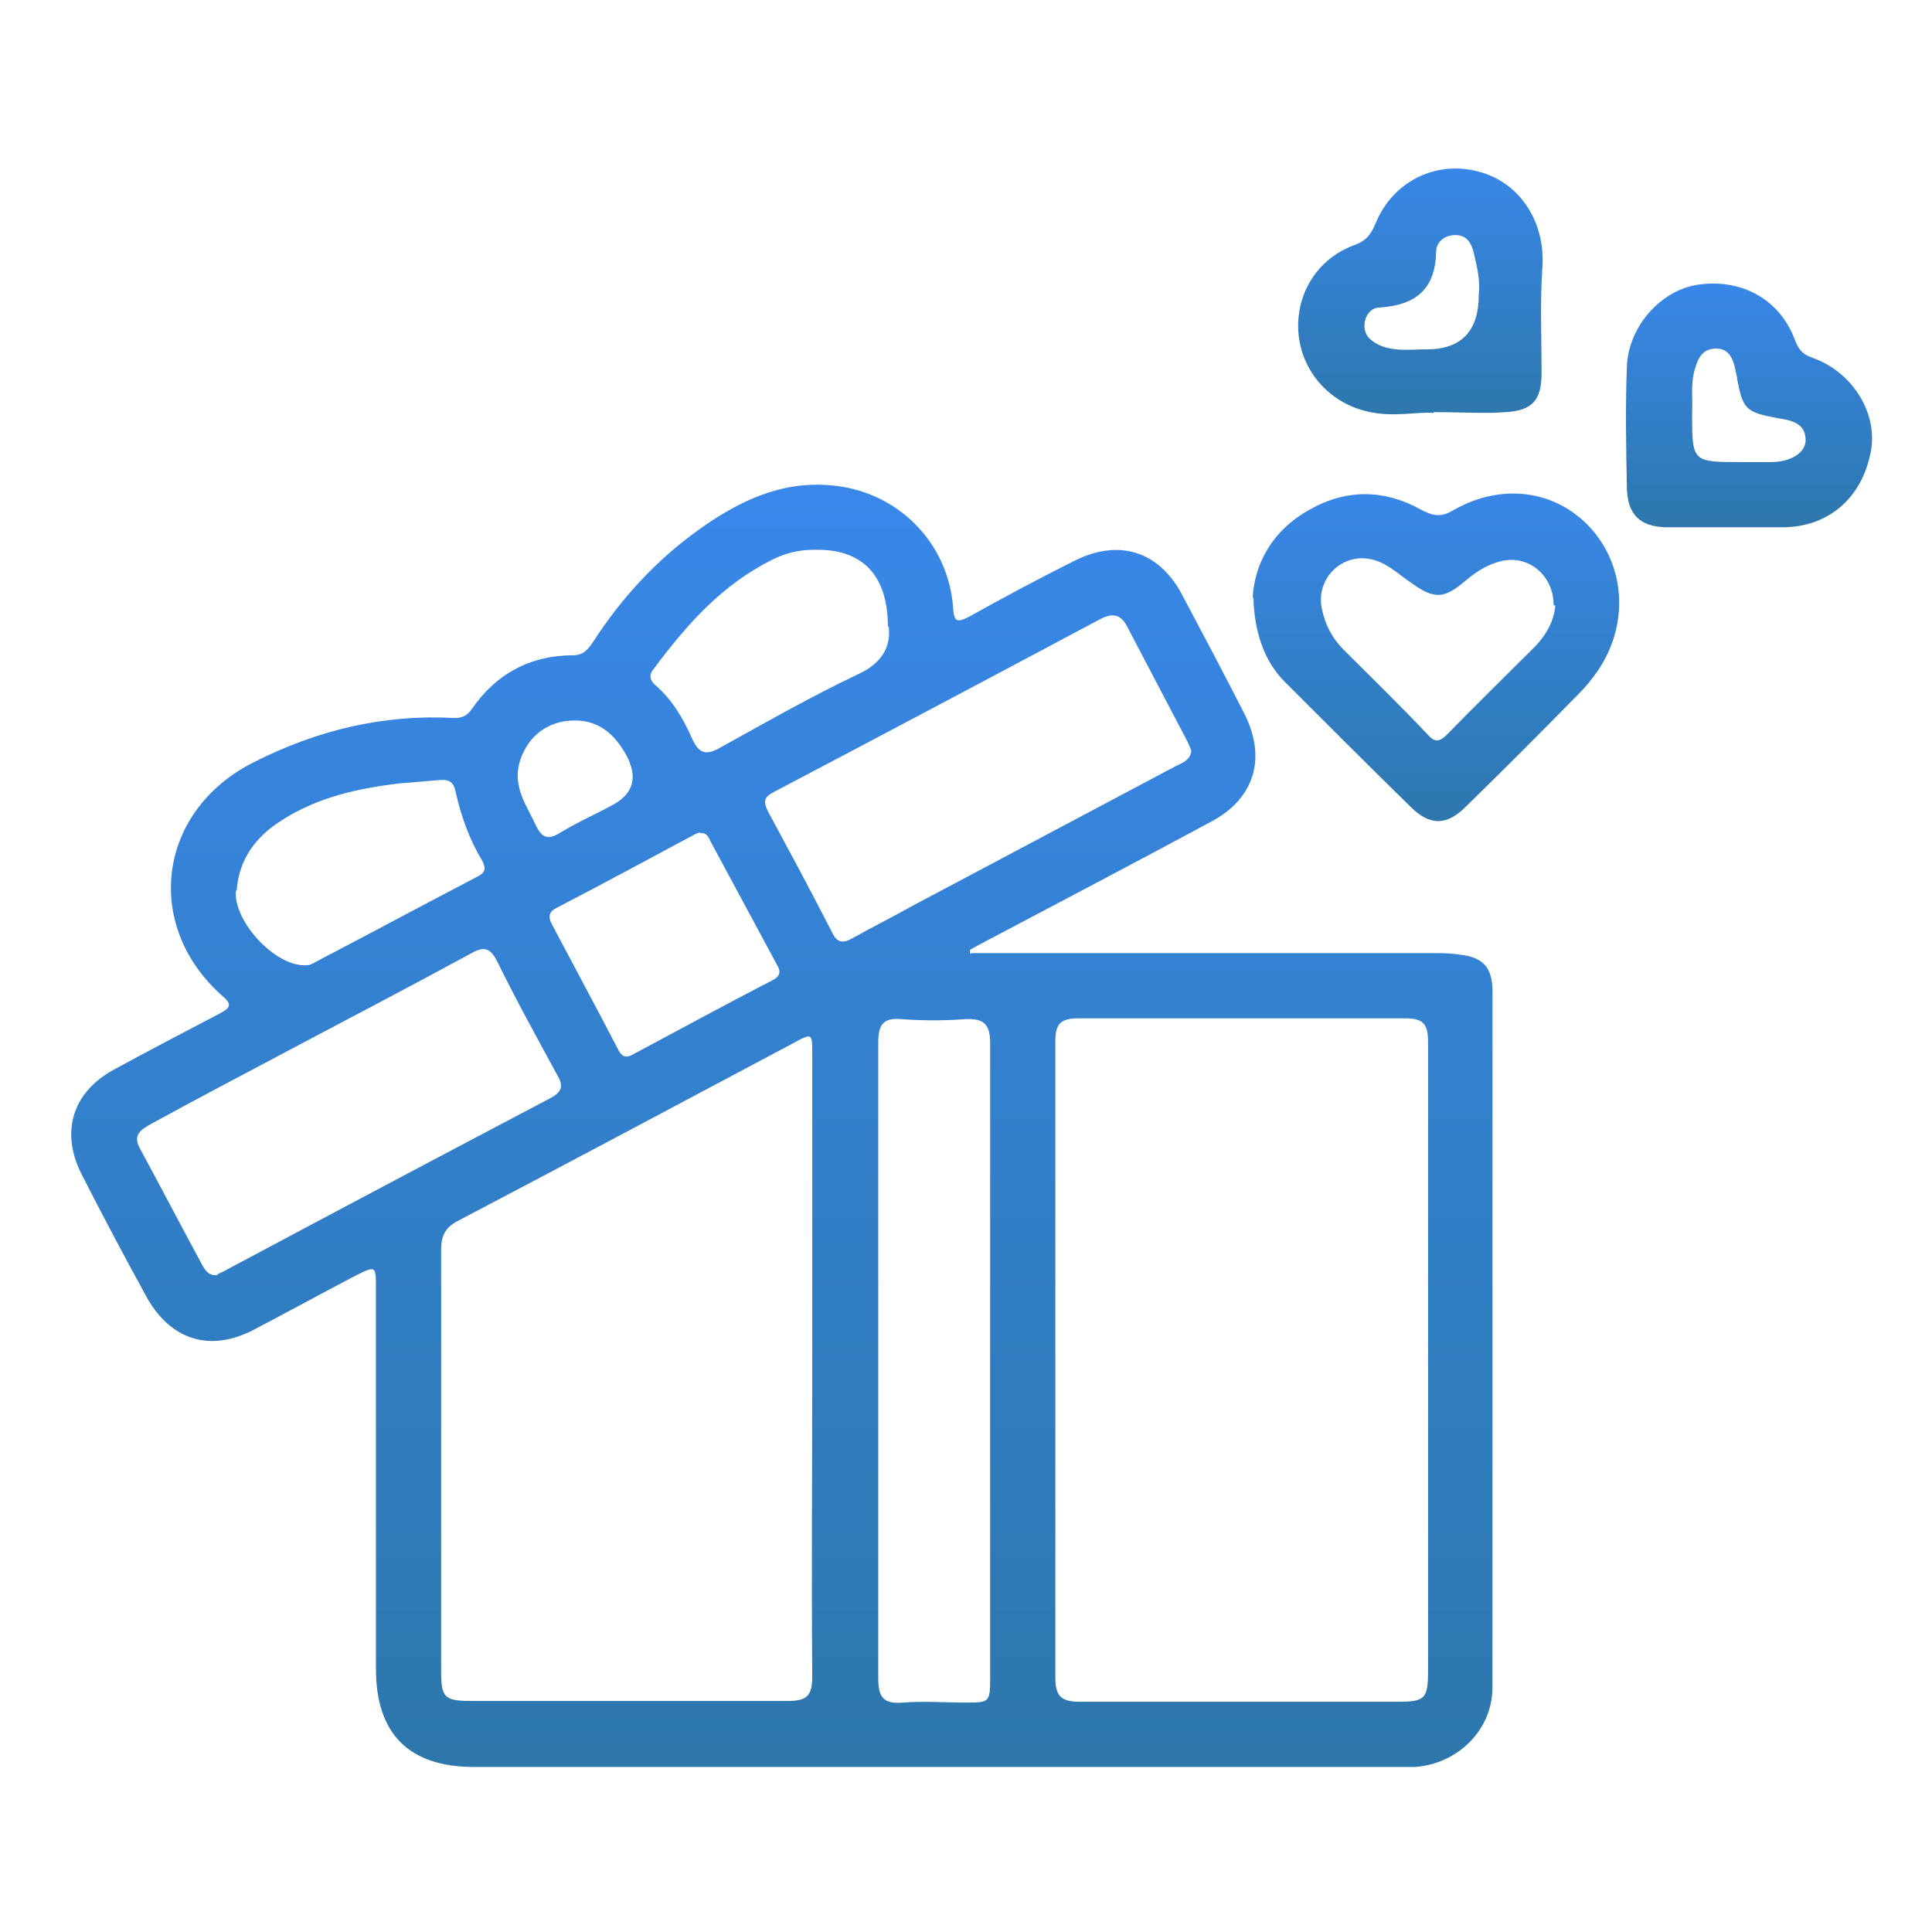
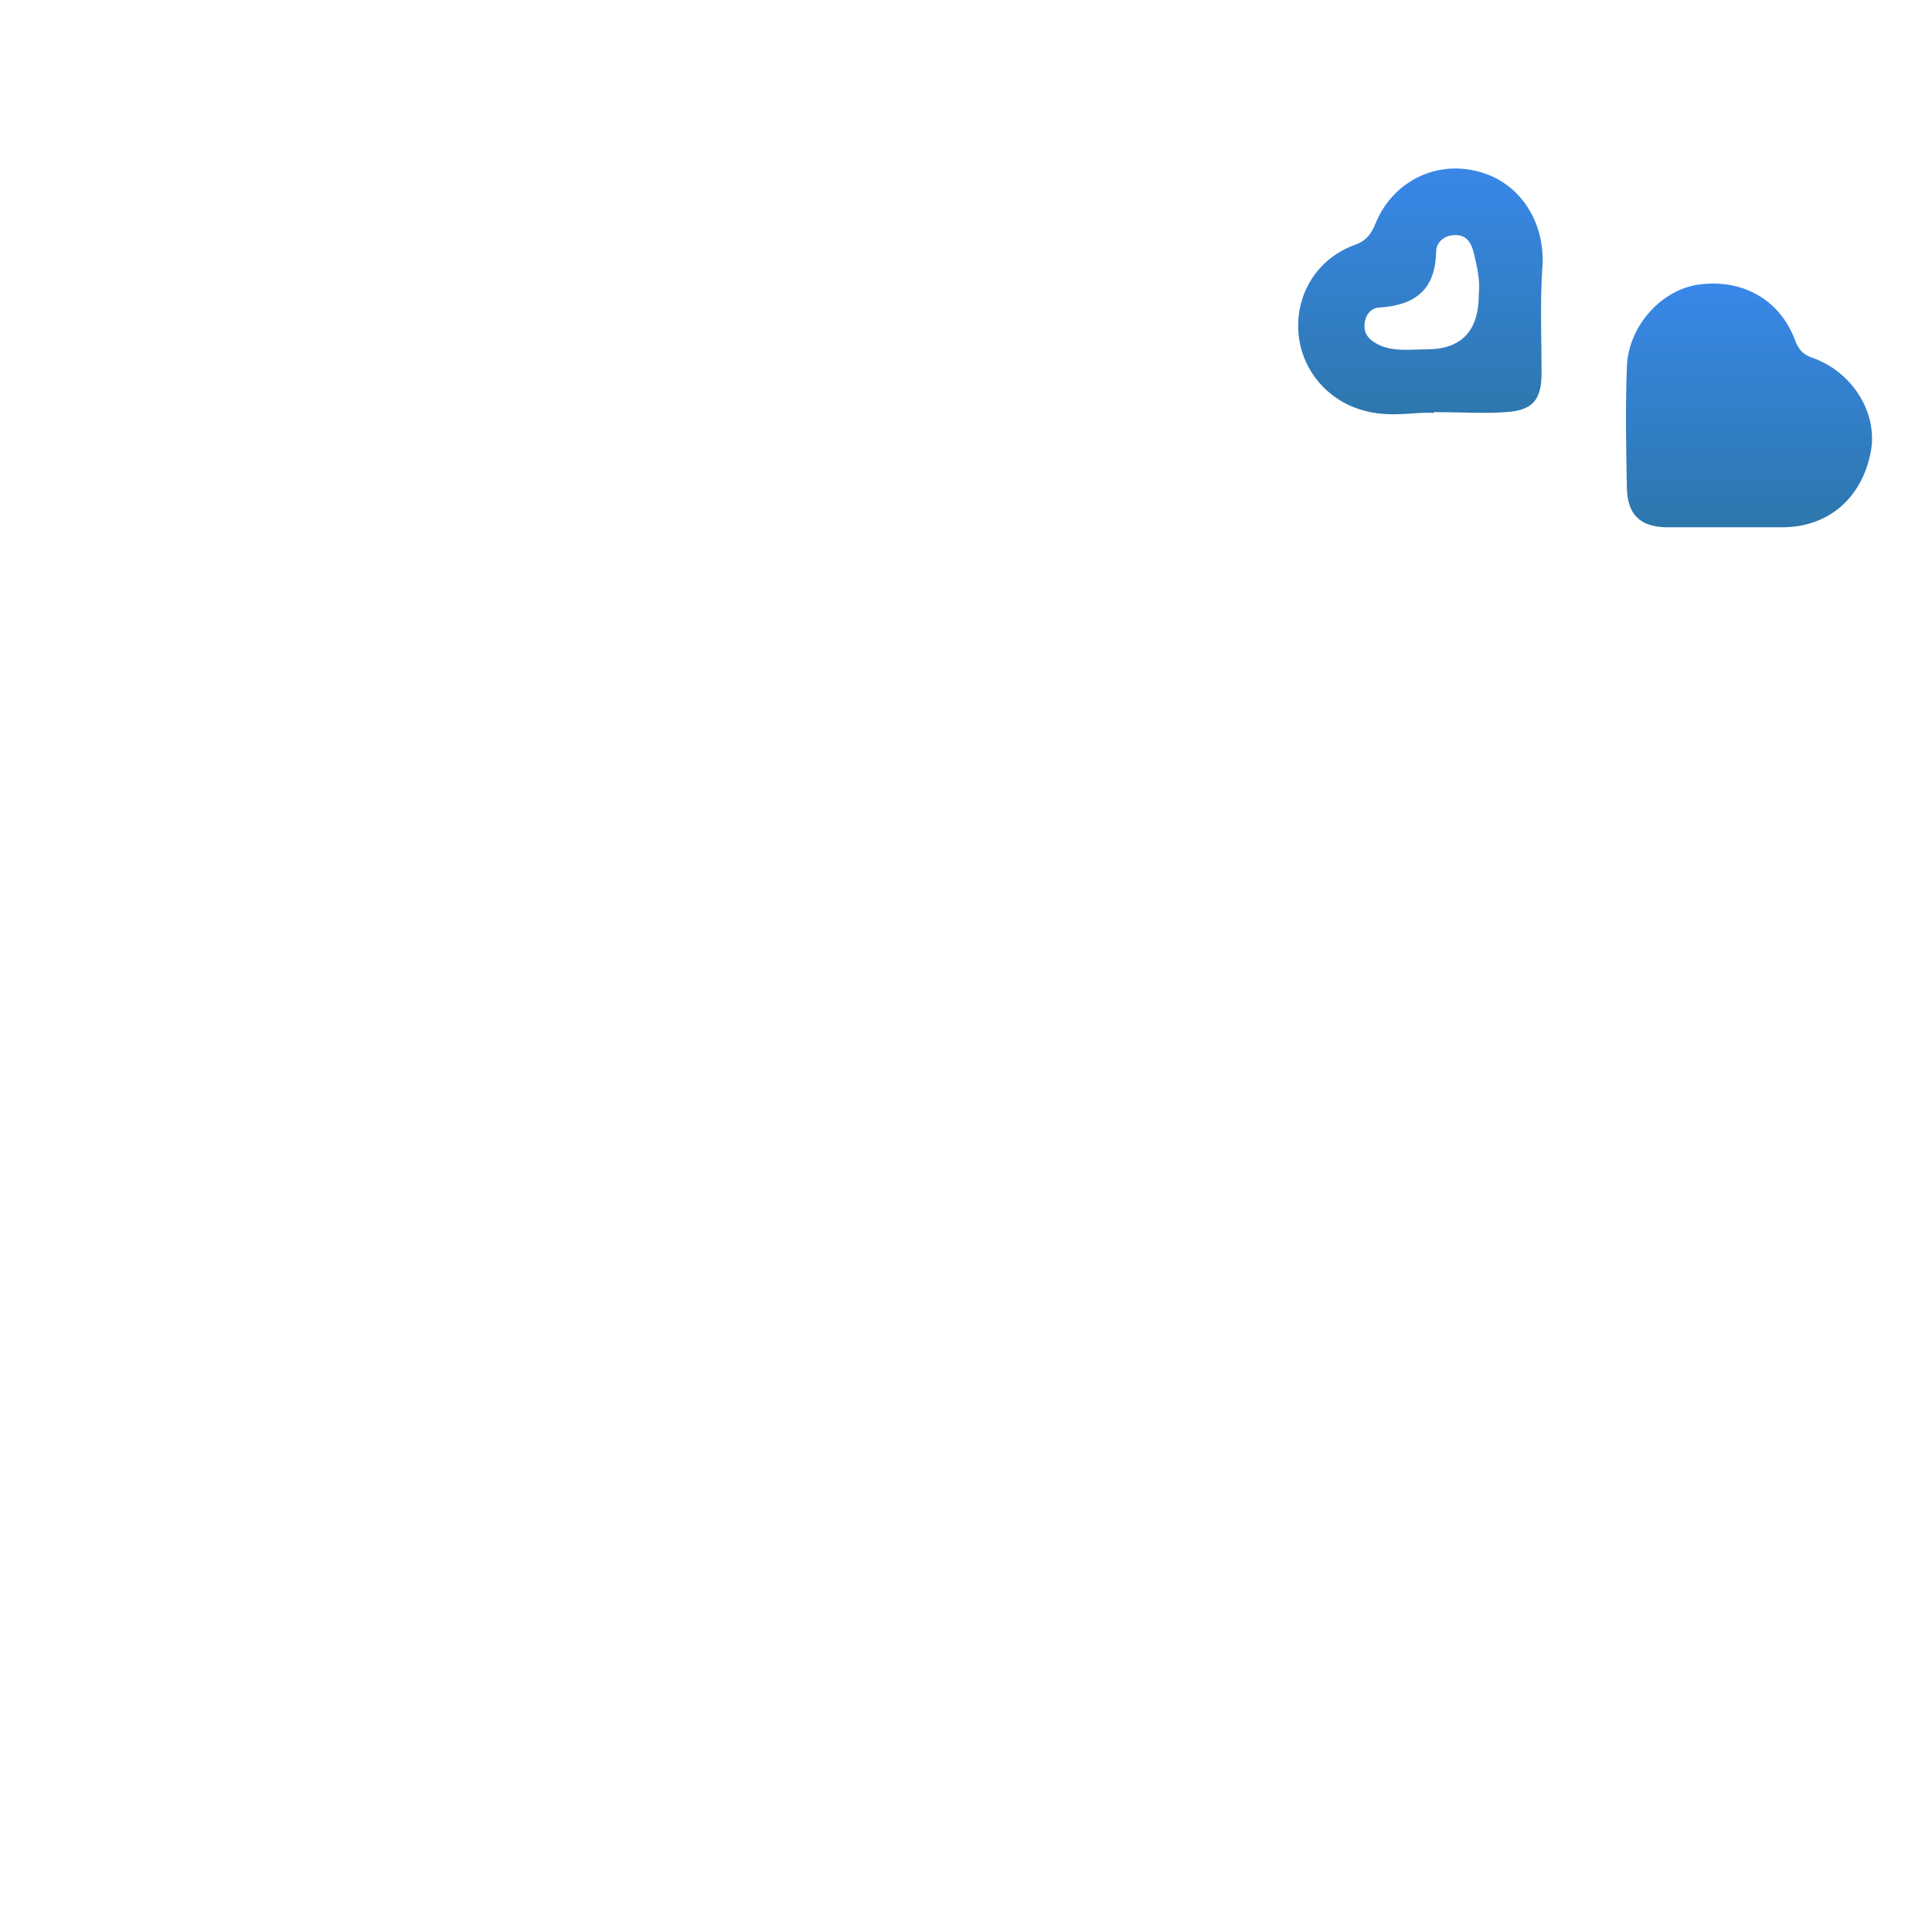
<svg xmlns="http://www.w3.org/2000/svg" id="Warstwa_2" data-name="Warstwa 2" viewBox="0 0 24 24">
  <defs>
    <linearGradient id="myGradient" x1="0%" y1="0%" x2="0%" y2="100%">
      <stop offset="0%" stop-color="#3988EA" />
      <stop offset="100%" stop-color="#2D77AC" />
    </linearGradient>
    <style>
      .cls-1 {
    fill: url(#myGradient);
        stroke-width: 0px;
      }
    </style>
  </defs>
  <g id="Warstwa_1-2" data-name="Warstwa 1">
    <g>
-       <path class="cls-1" d="M12.07,11.84c.08,0,.17,0,.25,0,1.82,0,3.65,0,5.47,0,.12,0,.23,0,.35.02.28.03.4.16.4.45,0,2.88,0,5.77,0,8.65,0,.53-.43.95-.96.99-.08,0-.16,0-.23,0-3.82,0-7.64,0-11.46,0-.81,0-1.22-.41-1.22-1.22,0-1.57,0-3.15,0-4.72,0-.29,0-.29-.26-.16-.42.22-.84.45-1.26.67-.54.28-1.03.13-1.33-.41-.28-.51-.55-1.02-.81-1.53-.26-.52-.11-1.01.4-1.29.44-.24.88-.47,1.32-.7.13-.07.16-.11.03-.22-.99-.88-.8-2.3.39-2.9.79-.4,1.61-.6,2.5-.55.1,0,.16-.04.21-.11.3-.44.73-.67,1.26-.67.13,0,.19-.08.25-.17.35-.54.78-1.01,1.31-1.39.49-.35,1.02-.61,1.65-.55.81.07,1.45.7,1.51,1.52.01.19.06.18.2.11.43-.24.86-.47,1.3-.69.55-.28,1.05-.13,1.34.41.26.49.52.98.77,1.47.29.56.14,1.07-.41,1.36-.93.5-1.86.99-2.79,1.48-.07.04-.14.07-.2.11,0,.02,0,.03,0,.05ZM13.11,16.91c0,1.31,0,2.62,0,3.93,0,.24.08.3.31.3,1.31,0,2.62,0,3.93,0,.35,0,.39-.03.39-.39,0-2.6,0-5.21,0-7.81,0-.23-.07-.29-.29-.29-1.35,0-2.7,0-4.05,0-.23,0-.29.07-.29.29,0,1.33,0,2.65,0,3.98ZM10.09,17c0-1.3,0-2.6,0-3.91,0-.25,0-.26-.22-.14-1.39.74-2.78,1.48-4.17,2.21-.16.08-.22.18-.22.36,0,1.75,0,3.49,0,5.24,0,.33.04.37.38.37,1.31,0,2.62,0,3.93,0,.24,0,.3-.07.3-.31-.01-1.28,0-2.56,0-3.84ZM10.91,16.87c0,1.33,0,2.65,0,3.98,0,.24.07.32.31.3.26-.02.51,0,.77,0,.3,0,.31,0,.31-.31,0-1.74,0-3.48,0-5.21,0-.89,0-1.78,0-2.67,0-.24-.08-.31-.31-.3-.26.02-.53.02-.79,0-.23-.02-.29.07-.29.29,0,1.31,0,2.62,0,3.93ZM14.8,9.33s-.03-.08-.05-.12c-.25-.48-.5-.95-.75-1.43-.09-.17-.2-.16-.35-.08-1.35.72-2.69,1.43-4.04,2.14-.12.06-.13.12-.07.24.27.5.54,1,.8,1.51.06.12.13.13.24.07.25-.14.51-.27.76-.41,1.09-.58,2.17-1.15,3.26-1.73.08-.04.18-.07.2-.19ZM2.7,15.83s.09-.04.14-.07c1.33-.71,2.67-1.42,4-2.12.15-.08.16-.16.08-.29-.25-.46-.51-.93-.74-1.4-.09-.18-.17-.2-.34-.1-.79.43-1.58.84-2.37,1.26-.53.28-1.06.56-1.59.85-.12.07-.24.13-.14.31.26.48.51.96.77,1.44.04.07.08.14.19.13ZM2.93,11.07c-.03.38.5.95.88.92.04,0,.08-.02.11-.04.67-.35,1.34-.71,2.01-1.06.1-.05.11-.1.06-.2-.16-.26-.26-.55-.33-.85-.02-.12-.08-.16-.19-.15-.16.01-.33.03-.49.04-.52.06-1.03.17-1.48.46-.32.2-.53.48-.56.87ZM11.03,7.79c0-.66-.33-.98-.93-.96-.17,0-.34.04-.5.12-.63.31-1.07.81-1.48,1.36-.06.07-.05.14.02.2.21.18.35.42.46.67.09.2.19.2.36.1.56-.31,1.12-.63,1.69-.9.31-.14.42-.35.39-.6ZM8.7,10.34s-.04.01-.06.02c-.58.31-1.15.62-1.73.92-.1.05-.1.12-.05.21.27.51.55,1.03.82,1.55.04.08.09.11.18.06.58-.31,1.15-.62,1.73-.92.08-.04.12-.09.07-.18-.28-.52-.56-1.04-.84-1.56-.02-.05-.05-.1-.12-.09ZM7.14,8.95c-.33,0-.58.19-.68.5-.1.32.08.55.2.81.07.14.14.18.29.09.21-.13.44-.23.66-.35q.39-.21.17-.62c-.14-.25-.33-.43-.64-.43Z" />
-       <path class="cls-1" d="M15.56,7.44c.02-.43.24-.85.71-1.11.46-.26.93-.25,1.38,0,.15.08.25.1.4.01.61-.35,1.28-.25,1.71.22.44.49.47,1.21.09,1.77-.07.1-.14.19-.22.27-.47.48-.94.95-1.42,1.42-.24.24-.45.24-.69,0-.52-.51-1.04-1.03-1.56-1.55-.25-.25-.38-.61-.39-1.06ZM19.3,7.52c0-.38-.32-.63-.65-.55-.17.04-.31.13-.44.24-.27.23-.39.24-.68.03-.15-.1-.28-.23-.45-.28-.38-.12-.74.21-.66.6.04.2.13.37.27.51.35.35.71.7,1.05,1.06.08.09.14.09.23,0,.36-.37.73-.73,1.09-1.09.15-.15.25-.34.26-.52Z" />
-       <path class="cls-1" d="M21.44,6.55c-.25,0-.5,0-.75,0-.32-.01-.47-.16-.48-.48-.01-.51-.02-1.01,0-1.52.02-.49.41-.93.86-1.01.55-.09,1.04.17,1.23.69.05.13.11.18.23.22.49.18.8.69.71,1.16-.11.58-.53.94-1.1.94-.23,0-.47,0-.7,0h0ZM21.63,5.74c.12,0,.25,0,.37,0,.25,0,.43-.12.43-.27,0-.23-.2-.25-.37-.28-.37-.07-.41-.11-.48-.48,0-.04-.02-.08-.02-.11-.03-.14-.08-.27-.24-.27-.18,0-.23.13-.27.27-.05.18-.02.36-.03.53,0,.61,0,.61.61.61Z" />
+       <path class="cls-1" d="M21.44,6.55c-.25,0-.5,0-.75,0-.32-.01-.47-.16-.48-.48-.01-.51-.02-1.01,0-1.52.02-.49.41-.93.86-1.01.55-.09,1.04.17,1.23.69.05.13.11.18.23.22.49.18.8.69.71,1.16-.11.58-.53.94-1.1.94-.23,0-.47,0-.7,0h0ZM21.63,5.74Z" />
      <path class="cls-1" d="M17.81,5.13c-.19-.02-.51.06-.83-.02-.47-.11-.81-.5-.85-.97-.04-.48.23-.92.68-1.09.15-.05.22-.13.28-.28.21-.51.74-.78,1.27-.64.52.13.84.63.8,1.19-.03.43-.01.87-.01,1.31,0,.34-.11.47-.45.49-.26.02-.51,0-.89,0ZM18.37,3.65c.02-.15-.02-.33-.06-.5-.03-.12-.08-.23-.23-.23-.14,0-.24.09-.24.21-.01.46-.25.66-.7.69-.11,0-.19.1-.19.23,0,.13.09.19.19.24.19.08.38.05.58.05q.65,0,.65-.68Z" />
    </g>
  </g>
</svg>